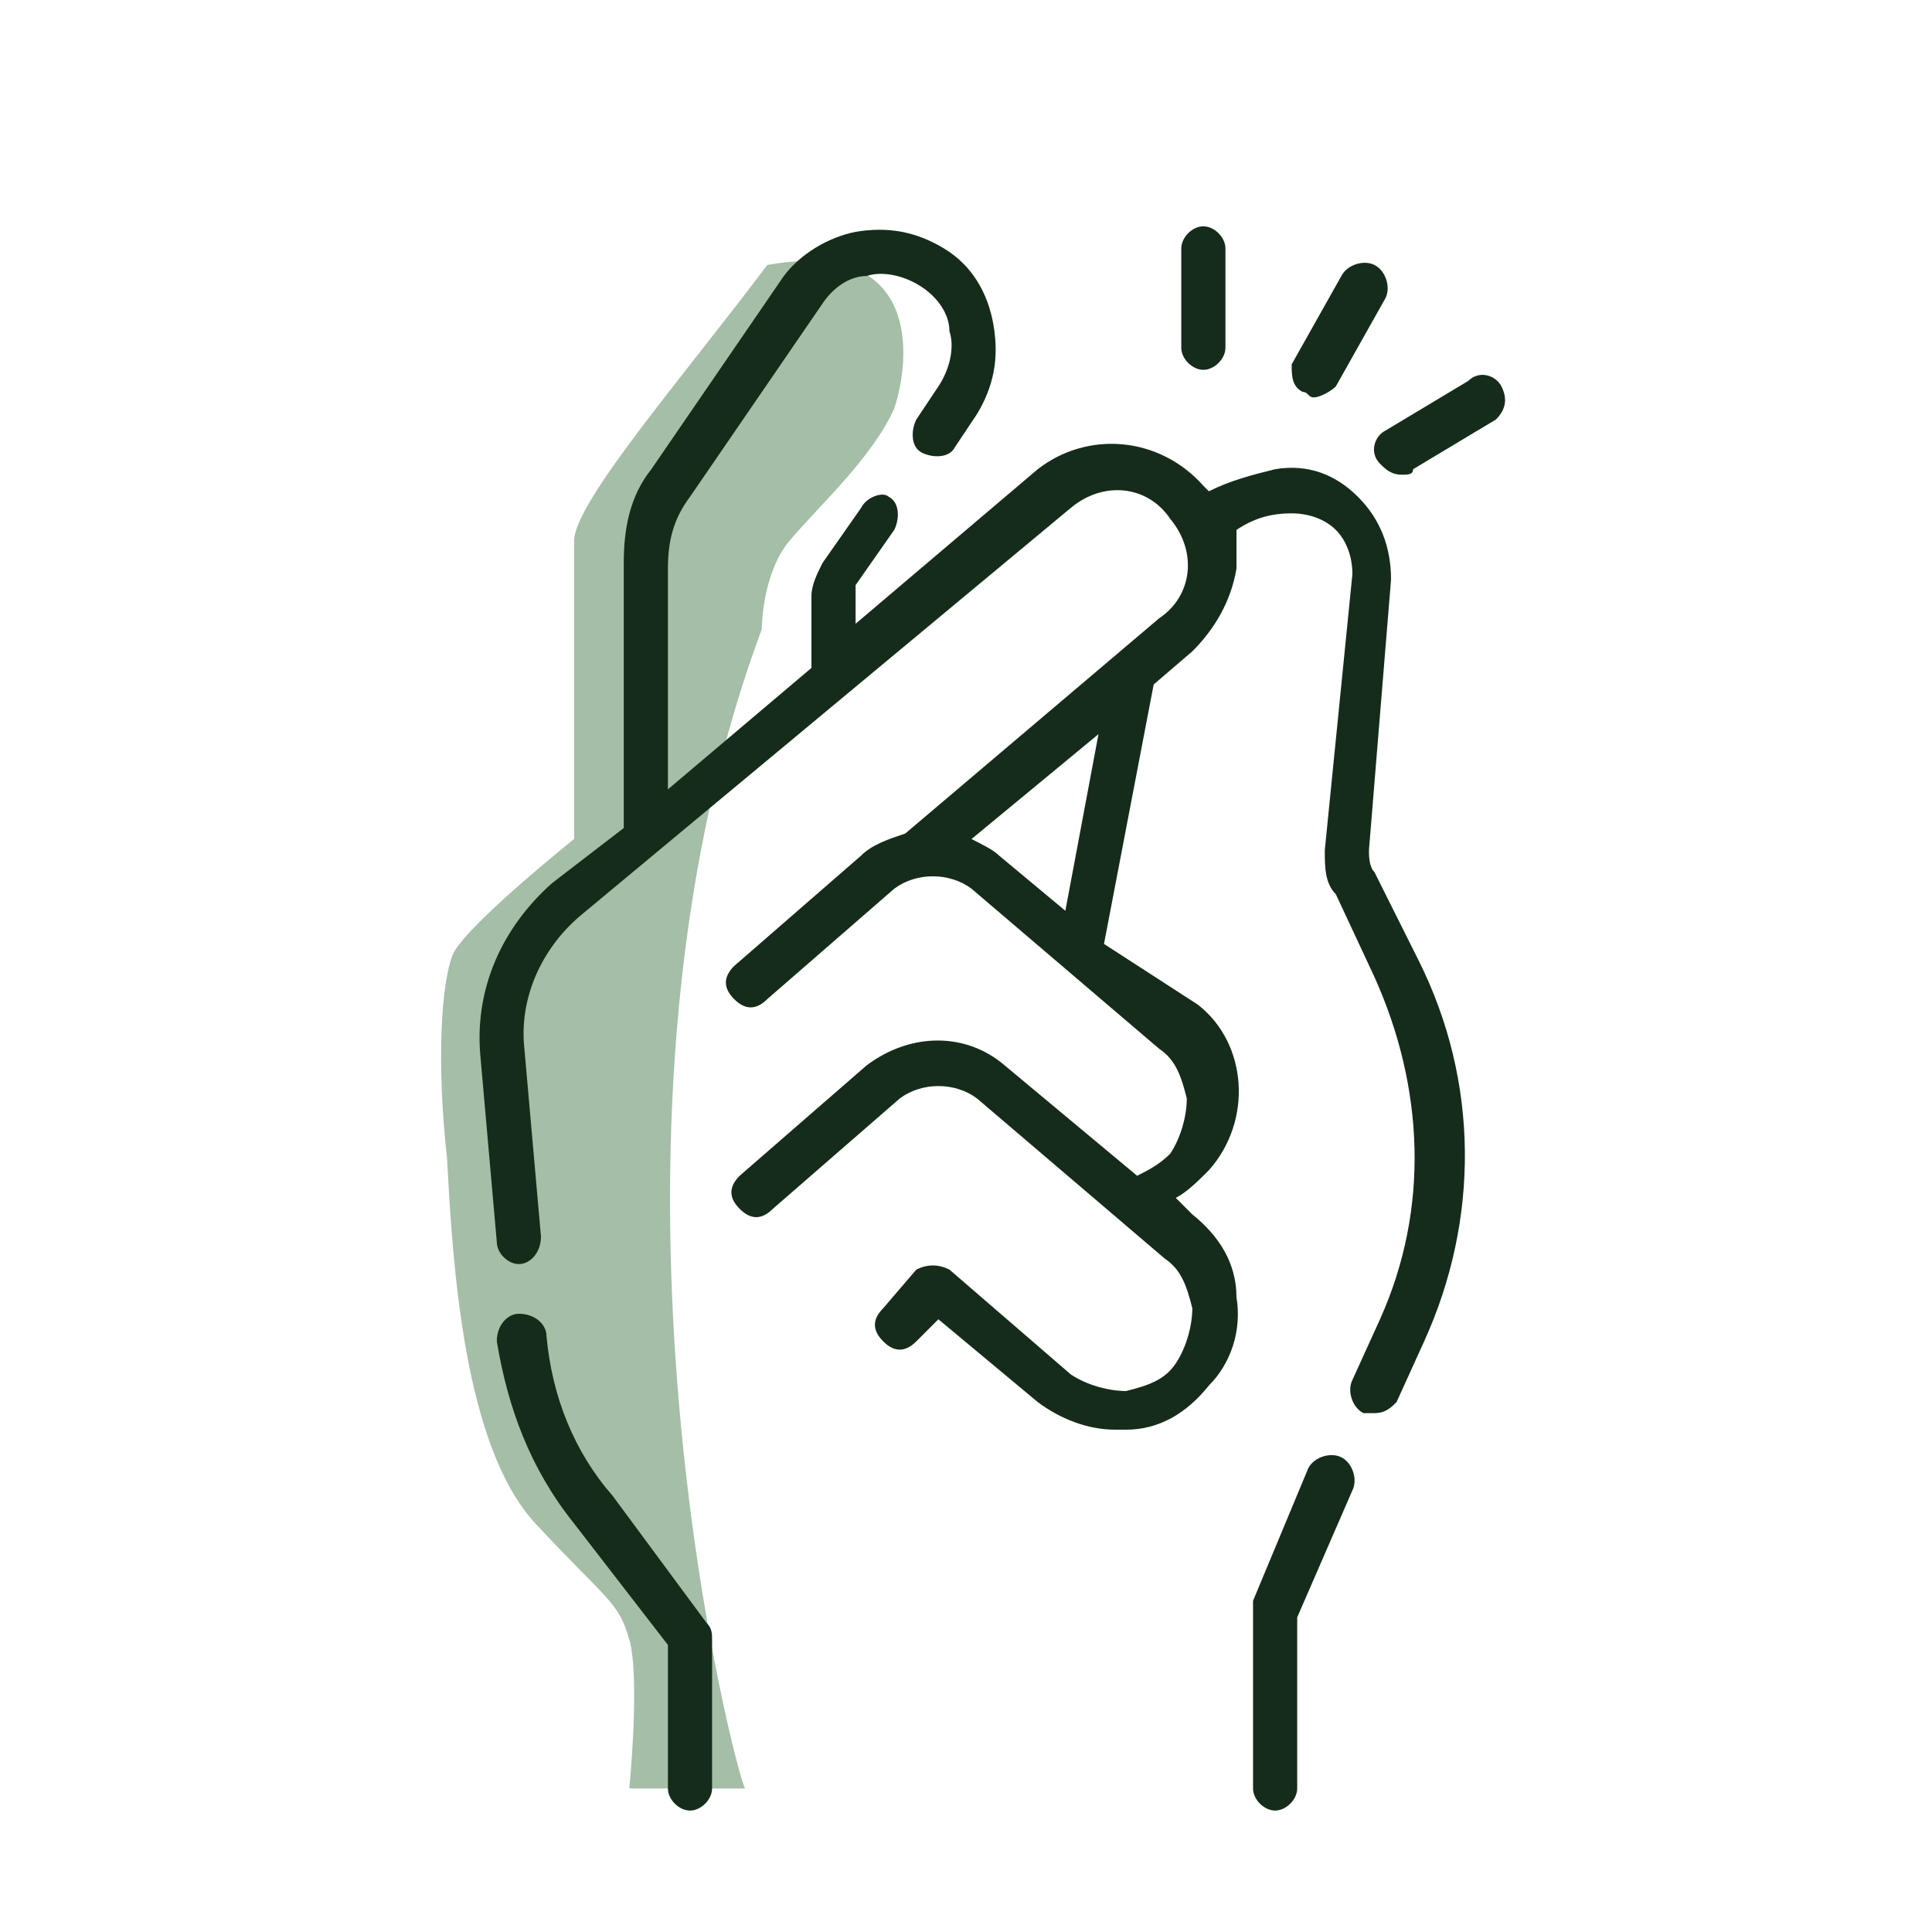
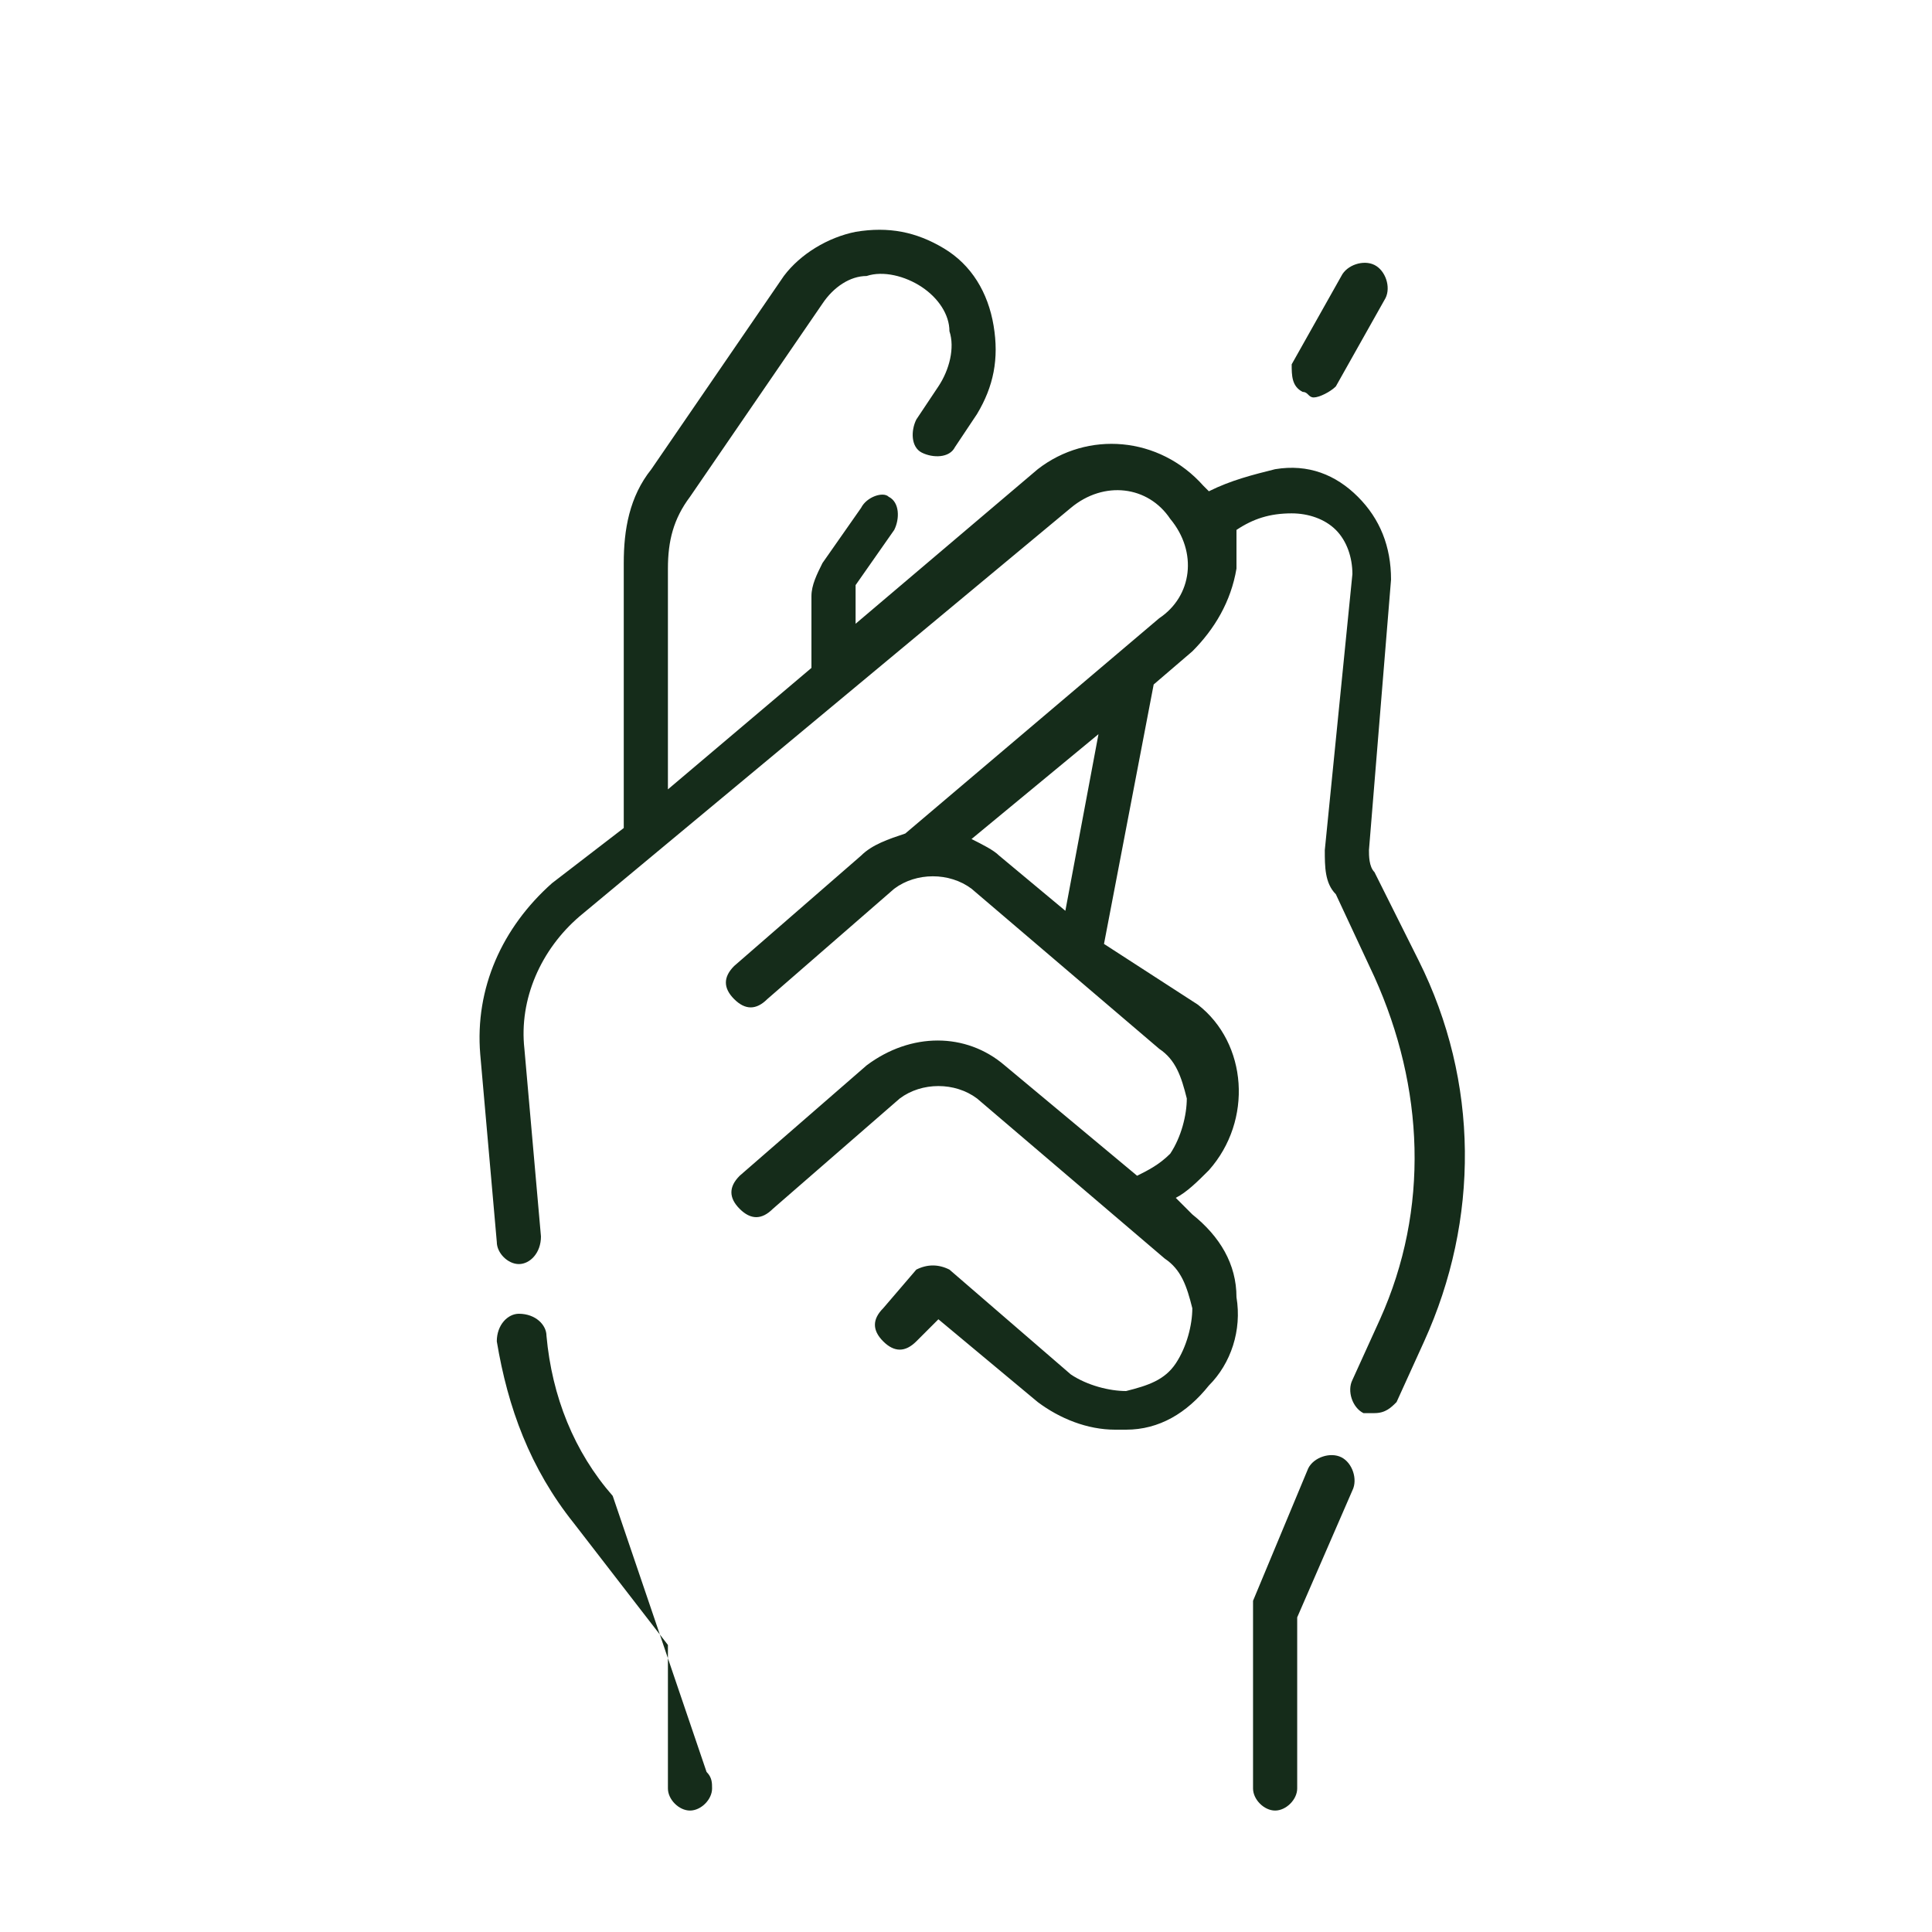
<svg xmlns="http://www.w3.org/2000/svg" version="1.1" x="0px" y="0px" viewBox="0 0 35 35" style="enable-background:new 0 0 35 35;" xml:space="preserve">
  <style type="text/css">
	.st0{fill:#A5BEA7;}
	.st1{fill:none;stroke:#A5BEA7;stroke-linecap:round;stroke-miterlimit:10;}
	.st2{fill:none;stroke:#152C1A;stroke-linecap:round;stroke-miterlimit:10;}
	.st3{fill:#152C1A;stroke:#152C1A;stroke-width:0.5;stroke-miterlimit:10;}
	.st4{fill:none;stroke:#152C1A;stroke-miterlimit:10;}
	.st5{fill:none;stroke:#152C1A;stroke-linecap:round;stroke-linejoin:round;stroke-miterlimit:10;}
	.st6{fill:#152C1A;}
	.st7{fill:none;stroke:#152C1A;stroke-width:1.089;stroke-linecap:round;stroke-linejoin:round;stroke-miterlimit:10;}
	.st8{fill-rule:evenodd;clip-rule:evenodd;fill:#152C1A;}
	.st9{fill:none;stroke:#152C1A;stroke-width:0.9;stroke-miterlimit:10;}
	.st10{fill:#152C1A;stroke:#152C1A;stroke-width:0.3;stroke-miterlimit:10;}
	.st11{fill:#17321B;}
	.st12{fill:none;stroke:#152C1A;stroke-width:0.45;stroke-linecap:round;stroke-miterlimit:10;}
	.st13{fill:#152C1A;stroke:#152C1A;stroke-width:0.25;stroke-miterlimit:10;}
	.st14{fill:none;stroke:#152C1A;stroke-width:0.25;stroke-linecap:round;stroke-linejoin:round;stroke-miterlimit:10;}
	.st15{fill:none;stroke:#152C1A;stroke-width:0.926;stroke-miterlimit:10;}
	.st16{fill:none;stroke:#152C1A;stroke-width:1.043;stroke-miterlimit:10;}
	.st17{fill:none;stroke:#152C1A;stroke-width:0.926;stroke-linecap:round;stroke-linejoin:round;stroke-miterlimit:10;}
	.st18{fill:none;stroke:#152C1A;stroke-width:1.177;stroke-linecap:round;stroke-linejoin:round;stroke-miterlimit:10;}
</style>
  <g id="Calque_1">
-     <path class="st0" d="M13.8,11.4c0,0,0-1,0.5-1.6c0.5-0.6,1.5-1.5,1.9-2.4c0.3-0.9,0.5-3.1-2.3-2.6c-1.5,2-3.5,4.3-3.5,5   c0,0.7,0,5.4,0,5.4s-2,1.6-2.2,2.1C8,17.8,7.9,19.2,8.1,21c0.1,1.9,0.3,5.2,1.6,6.6s1.5,1.4,1.7,2.1c0.2,0.7,0,2.7,0,2.7h2.1   C13.4,32.4,10.3,20.8,13.8,11.4z" />
    <g>
      <g>
        <path class="st6" d="M24.9,15.8c-0.1-0.1-0.1-0.3-0.1-0.4l0.4-4.9c0-0.6-0.2-1.1-0.6-1.5c-0.4-0.4-0.9-0.6-1.5-0.5     c-0.4,0.1-0.8,0.2-1.2,0.4c0,0-0.1-0.1-0.1-0.1c-0.8-0.9-2.1-1-3-0.3l-3.3,2.8v-0.6c0,0,0-0.1,0-0.1l0.7-1     c0.1-0.2,0.1-0.5-0.1-0.6C16,8.9,15.7,9,15.6,9.2l-0.7,1c-0.1,0.2-0.2,0.4-0.2,0.6v1.3l-2.6,2.2v-4c0-0.5,0.1-0.9,0.4-1.3     l2.4-3.5C15.1,5.2,15.4,5,15.7,5c0.3-0.1,0.7,0,1,0.2C17,5.4,17.2,5.7,17.2,6c0.1,0.3,0,0.7-0.2,1l-0.4,0.6     c-0.1,0.2-0.1,0.5,0.1,0.6c0.2,0.1,0.5,0.1,0.6-0.1l0.4-0.6c0.3-0.5,0.4-1,0.3-1.6s-0.4-1.1-0.9-1.4c-0.5-0.3-1-0.4-1.6-0.3     C15,4.3,14.5,4.6,14.2,5l-2.4,3.5c-0.4,0.5-0.5,1.1-0.5,1.7V15L10,16c-0.9,0.8-1.4,1.9-1.3,3.1l0.3,3.4c0,0.2,0.2,0.4,0.4,0.4     c0,0,0,0,0,0c0.2,0,0.4-0.2,0.4-0.5L9.5,19c-0.1-0.9,0.3-1.8,1-2.4l8.9-7.4c0.6-0.5,1.4-0.4,1.8,0.2c0.5,0.6,0.4,1.4-0.2,1.8     l-4.6,3.9c-0.3,0.1-0.6,0.2-0.8,0.4l-2.3,2c-0.2,0.2-0.2,0.4,0,0.6c0.2,0.2,0.4,0.2,0.6,0l2.3-2c0.4-0.3,1-0.3,1.4,0l3.4,2.9     c0.3,0.2,0.4,0.5,0.5,0.9c0,0.3-0.1,0.7-0.3,1c-0.2,0.2-0.4,0.3-0.6,0.4l-2.4-2c-0.7-0.6-1.7-0.6-2.5,0l-2.3,2     c-0.2,0.2-0.2,0.4,0,0.6c0.2,0.2,0.4,0.2,0.6,0l2.3-2c0.4-0.3,1-0.3,1.4,0l3.4,2.9c0.3,0.2,0.4,0.5,0.5,0.9c0,0.3-0.1,0.7-0.3,1     c-0.2,0.3-0.5,0.4-0.9,0.5c-0.3,0-0.7-0.1-1-0.3L17.2,23c-0.2-0.1-0.4-0.1-0.6,0L16,23.7c-0.2,0.2-0.2,0.4,0,0.6     c0.2,0.2,0.4,0.2,0.6,0l0.4-0.4l1.8,1.5c0.4,0.3,0.9,0.5,1.4,0.5c0.1,0,0.1,0,0.2,0c0.6,0,1.1-0.3,1.5-0.8c0.4-0.4,0.6-1,0.5-1.6     c0-0.6-0.3-1.1-0.8-1.5l-0.3-0.3c0.2-0.1,0.4-0.3,0.6-0.5c0.8-0.9,0.7-2.3-0.2-3L20,17.1l0.9-4.7l0.7-0.6     c0.4-0.4,0.7-0.9,0.8-1.5c0-0.2,0-0.5,0-0.7c0.3-0.2,0.6-0.3,1-0.3c0.3,0,0.6,0.1,0.8,0.3c0.2,0.2,0.3,0.5,0.3,0.8L24,15.4     c0,0.3,0,0.6,0.2,0.8l0.7,1.5c0.9,2,1,4.2,0.1,6.2L24.5,25c-0.1,0.2,0,0.5,0.2,0.6c0.1,0,0.1,0,0.2,0c0.2,0,0.3-0.1,0.4-0.2     l0.5-1.1c1-2.2,1-4.7-0.1-6.9L24.9,15.8z M19.3,16.5l-1.2-1c-0.1-0.1-0.3-0.2-0.5-0.3l2.3-1.9L19.3,16.5z" />
        <path class="st6" d="M24.3,26.4c-0.2-0.1-0.5,0-0.6,0.2L22.7,29c0,0.1,0,0.1,0,0.2v3.2c0,0.2,0.2,0.4,0.4,0.4     c0.2,0,0.4-0.2,0.4-0.4v-3.1l1-2.3C24.6,26.8,24.5,26.5,24.3,26.4z" />
-         <path class="st6" d="M21.8,6.7c0.2,0,0.4-0.2,0.4-0.4V4.5c0-0.2-0.2-0.4-0.4-0.4c-0.2,0-0.4,0.2-0.4,0.4v1.8     C21.4,6.5,21.6,6.7,21.8,6.7z" />
        <path class="st6" d="M23.6,7.1c0.1,0,0.1,0.1,0.2,0.1c0.1,0,0.3-0.1,0.4-0.2l0.9-1.6c0.1-0.2,0-0.5-0.2-0.6     c-0.2-0.1-0.5,0-0.6,0.2l-0.9,1.6C23.4,6.8,23.4,7,23.6,7.1z" />
-         <path class="st6" d="M27.2,7c-0.1-0.2-0.4-0.3-0.6-0.1l-1.5,0.9c-0.2,0.1-0.3,0.4-0.1,0.6c0.1,0.1,0.2,0.2,0.4,0.2     c0.1,0,0.2,0,0.2-0.1l1.5-0.9C27.3,7.4,27.3,7.2,27.2,7L27.2,7z" />
-         <path class="st6" d="M11.1,27.1c-0.7-0.8-1.1-1.8-1.2-2.9c0-0.2-0.2-0.4-0.5-0.4c-0.2,0-0.4,0.2-0.4,0.5c0.2,1.2,0.6,2.3,1.4,3.3     l1.7,2.2v2.6c0,0.2,0.2,0.4,0.4,0.4s0.4-0.2,0.4-0.4v-2.7c0-0.1,0-0.2-0.1-0.3L11.1,27.1z" />
+         <path class="st6" d="M11.1,27.1c-0.7-0.8-1.1-1.8-1.2-2.9c0-0.2-0.2-0.4-0.5-0.4c-0.2,0-0.4,0.2-0.4,0.5c0.2,1.2,0.6,2.3,1.4,3.3     l1.7,2.2v2.6c0,0.2,0.2,0.4,0.4,0.4s0.4-0.2,0.4-0.4c0-0.1,0-0.2-0.1-0.3L11.1,27.1z" />
      </g>
    </g>
  </g>
  <g id="Calque_2">
</g>
</svg>